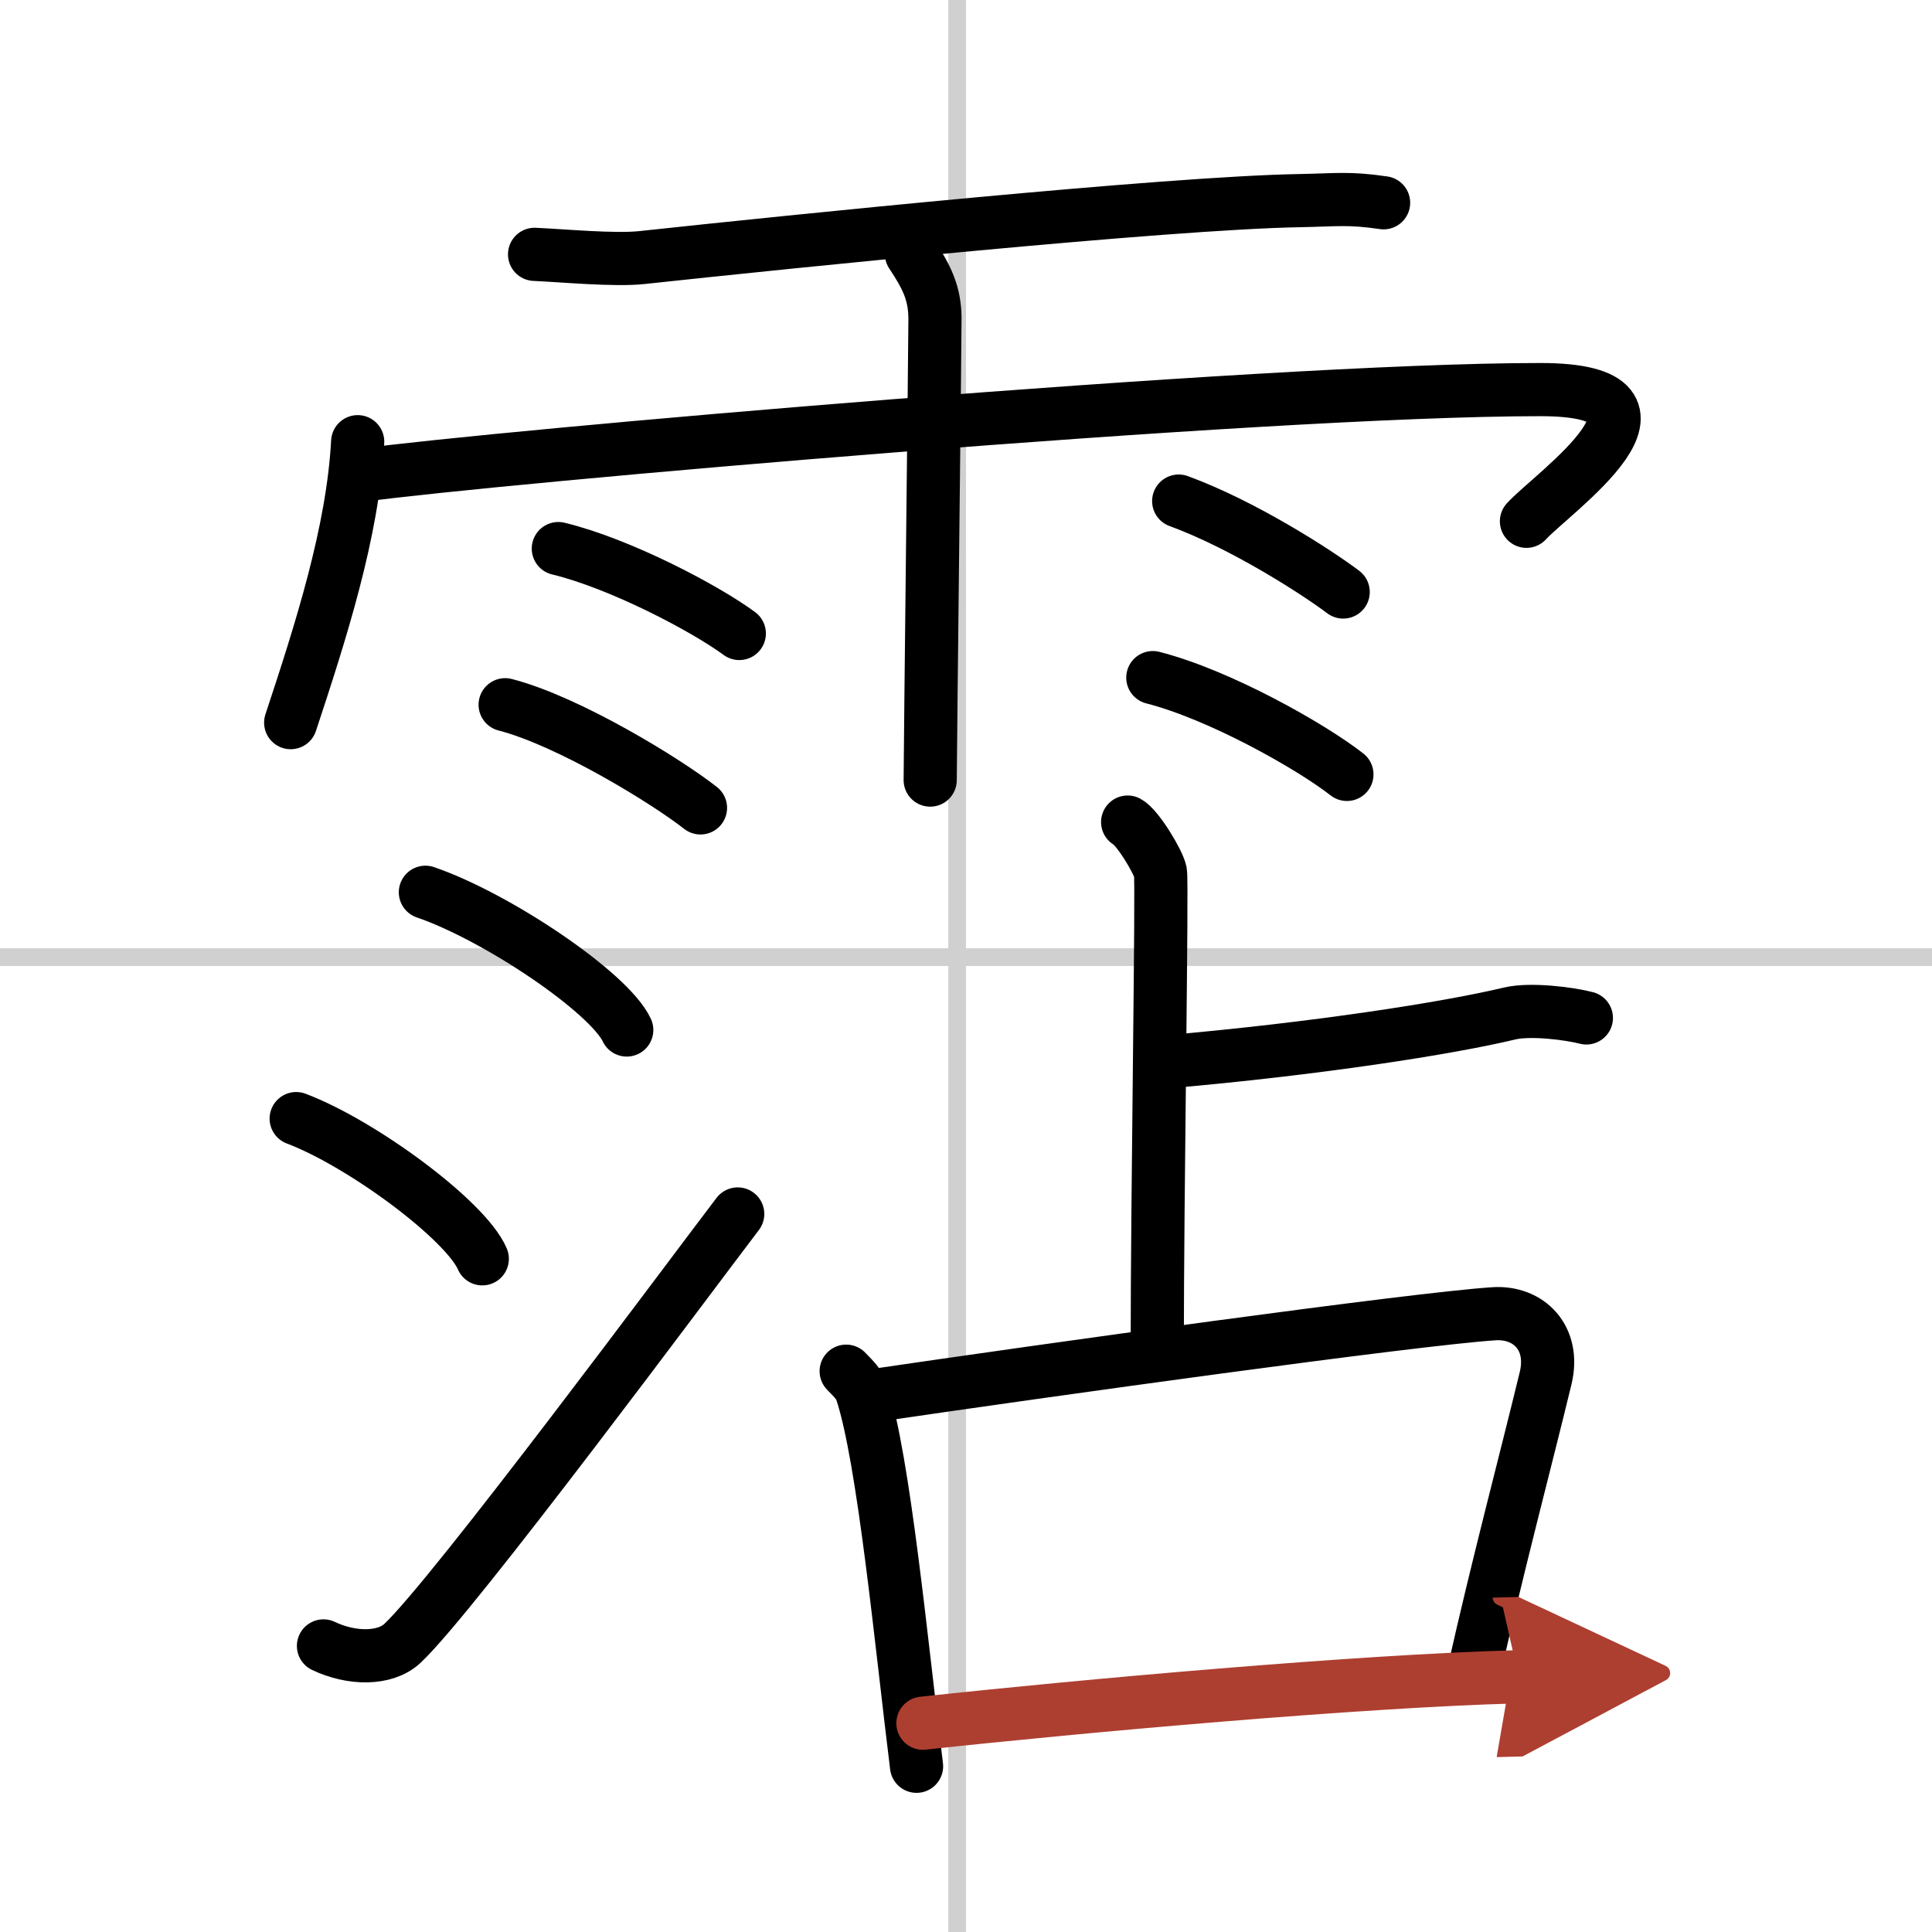
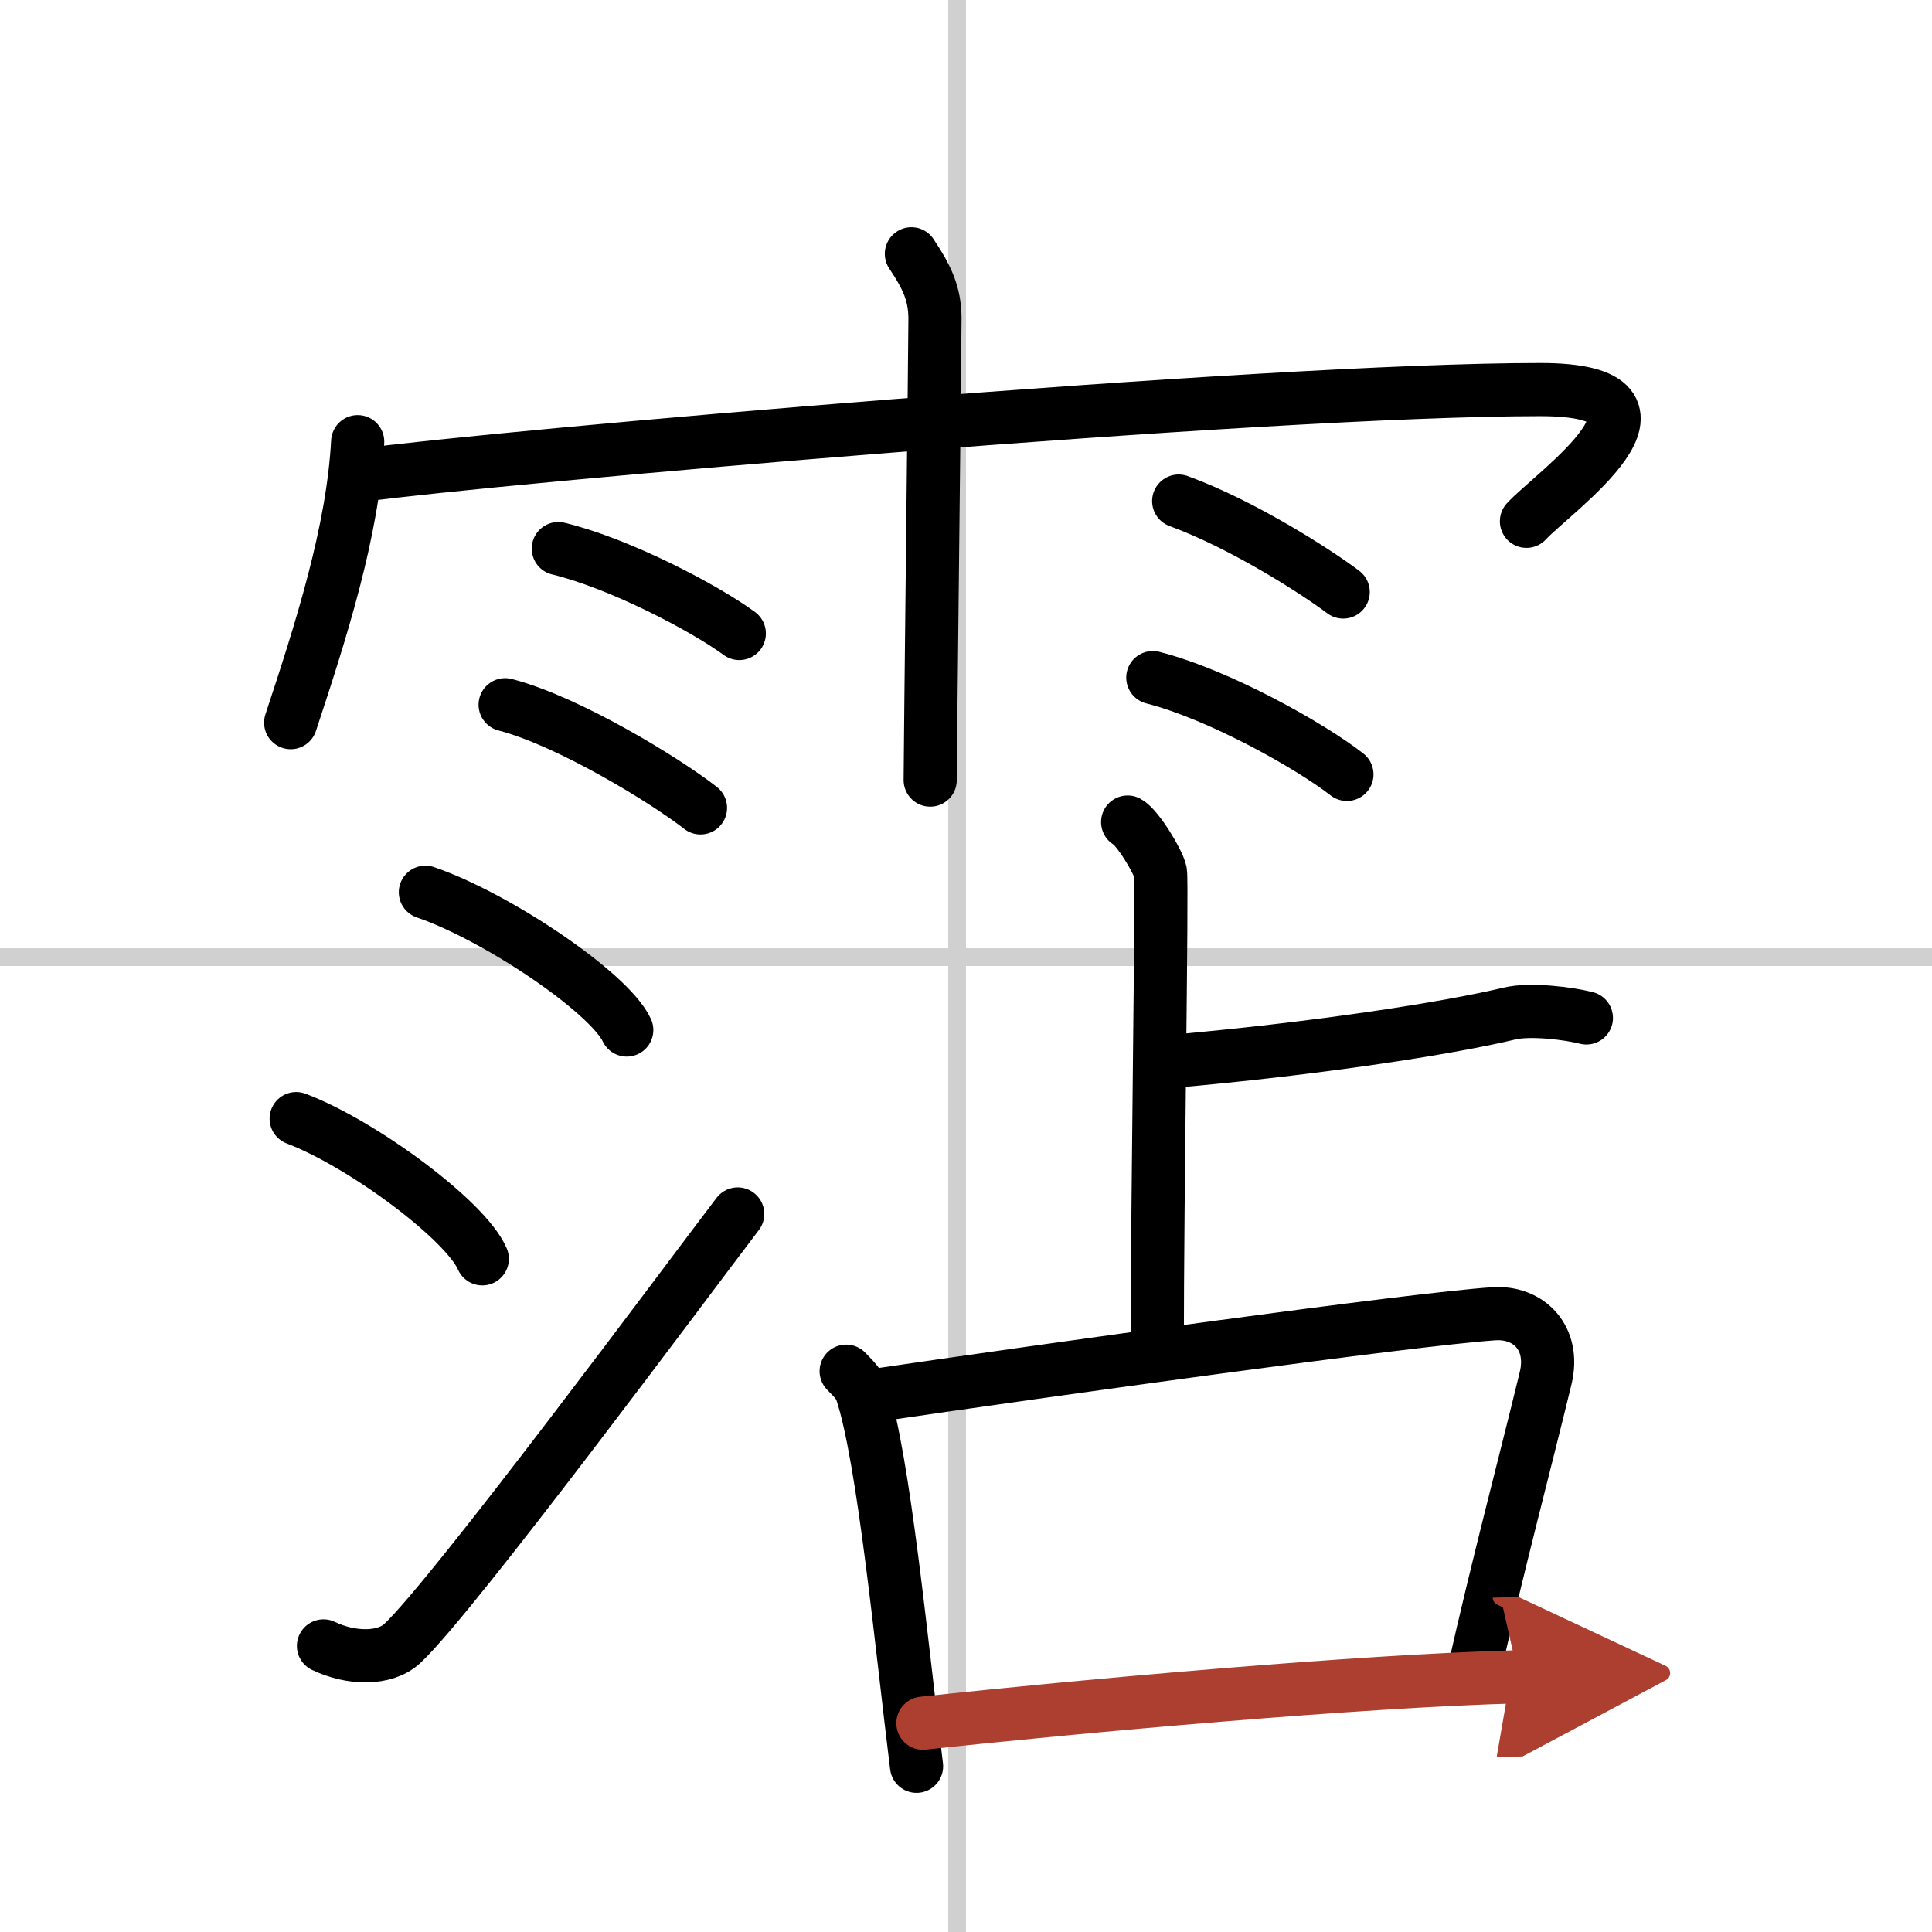
<svg xmlns="http://www.w3.org/2000/svg" width="400" height="400" viewBox="0 0 109 109">
  <defs>
    <marker id="a" markerWidth="4" orient="auto" refX="1" refY="5" viewBox="0 0 10 10">
      <polyline points="0 0 10 5 0 10 1 5" fill="#ad3f31" stroke="#ad3f31" />
    </marker>
  </defs>
  <g fill="none" stroke="#000" stroke-linecap="round" stroke-linejoin="round" stroke-width="3">
    <rect width="100%" height="100%" fill="#fff" stroke="#fff" />
    <line x1="54" x2="54" y2="109" stroke="#d0d0d0" stroke-width="1" />
    <line x2="109" y1="54" y2="54" stroke="#d0d0d0" stroke-width="1" />
-     <path d="m30.16 14.35c1.59 0.07 4.53 0.35 6.07 0.18 8.26-0.89 29.61-3.08 37.05-3.21 2.17-0.04 2.79-0.17 4.78 0.12" />
    <path d="M20.18,24.92C19.91,30,18.1,35.63,16.4,40.77" />
    <path d="m20.35 26.82c7.4-1.02 50.84-4.84 66.55-4.84 9.1 0 0.67 5.83-0.78 7.43" />
    <path d="m51.42 14.32c0.91 1.36 1.31 2.26 1.33 3.6 0.01 0.48-0.27 24.77-0.27 26.09" />
    <path d="m31.5 30.95c3.51 0.85 8.3 3.38 10.21 4.79" />
    <path d="m28.5 39.76c3.57 0.92 9.07 4.29 11.02 5.82" />
    <path d="m66.5 28.27c3.66 1.34 7.81 4.02 9.28 5.13" />
    <path d="m65.04 38.23c3.76 0.96 8.9 3.86 10.95 5.46" />
    <path d="m24 50.34c4.01 1.37 10.36 5.64 11.36 7.77" />
    <path d="m16.71 63.11c3.71 1.4 9.57 5.74 10.5 7.91" />
    <path d="m18.25 92.86c1.57 0.75 3.46 0.78 4.45-0.14 2.88-2.69 16.3-20.8 18.92-24.23" />
    <path d="m63.62 46.38c0.56 0.3 1.73 2.23 1.85 2.82 0.11 0.59-0.18 18.14-0.18 26.86" />
    <path d="m65.68 59.92c8.66-0.75 16.07-1.92 19.49-2.74 1.17-0.28 3.37 0 4.33 0.25" />
    <path d="m47.74 77.36c0.36 0.38 0.73 0.7 0.88 1.18 1.25 3.8 2.24 14.29 3.09 21.11" />
    <path d="m49.33 78.73c9.58-1.41 30.39-4.31 34.95-4.61 1.97-0.13 3.47 1.37 2.92 3.64-1.15 4.75-2.71 10.59-4.07 16.66" />
    <path d="m52.07 97.22c8.93-0.97 24.7-2.39 33.61-2.62" marker-end="url(#a)" stroke="#ad3f31" />
  </g>
</svg>